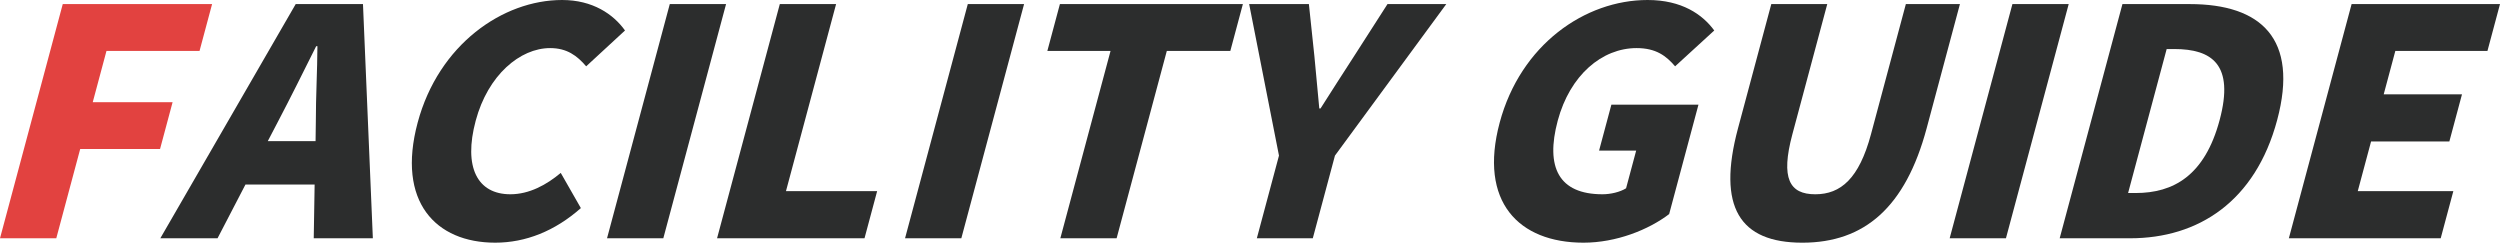
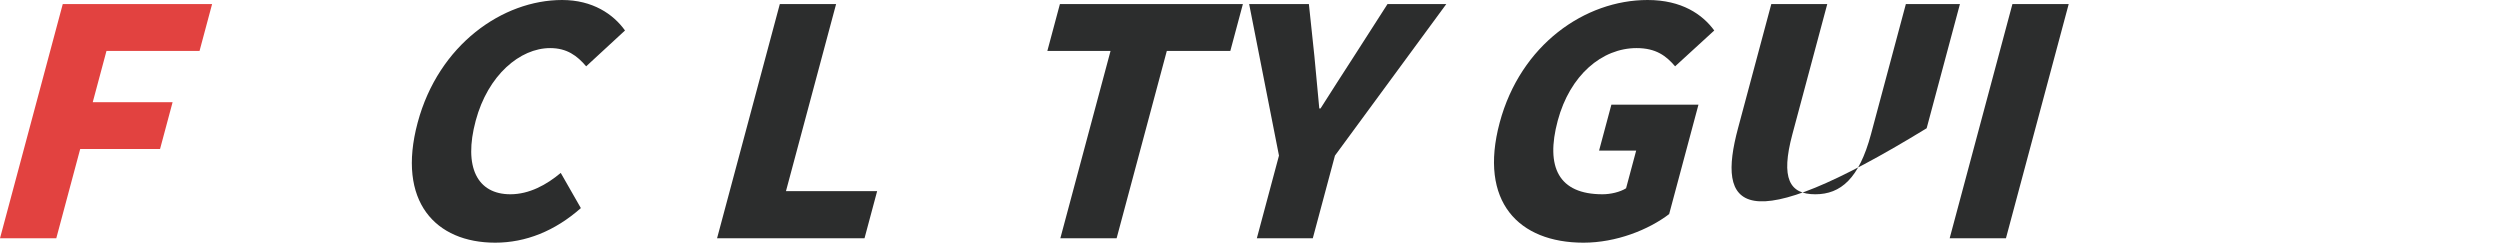
<svg xmlns="http://www.w3.org/2000/svg" version="1.1" x="0px" y="0px" width="572.585px" height="55.583px" viewBox="0 0 572.585 55.583" enable-background="new 0 0 572.585 55.583" xml:space="preserve">
  <g>
    <g>
      <path fill="#E24240" d="M14.373,0.936h34.203l-2.875,10.728H24.388l-3.145,11.736h18.289l-2.875,10.728h-18.29L12.89,54.575H0    L14.373,0.936z" />
-       <path fill="#2C2D2D" d="M67.726,0.936h15.409l2.261,53.639H71.857l0.204-12.311H56.219l-6.395,12.311H36.719L67.726,0.936z     M61.33,32.327h10.945l0.063-4.535c-0.012-5.328,0.337-11.736,0.363-17.208h-0.288c-2.8,5.616-5.919,11.88-8.715,17.208    L61.33,32.327z" />
      <path fill="#2C2D2D" d="M95.658,28.079C100.443,10.224,115.135,0,128.745,0c6.984,0,11.733,3.24,14.402,6.983l-8.896,8.208    c-2.081-2.448-4.426-4.176-8.243-4.176c-6.912,0-14.26,6.192-17.057,16.632c-2.855,10.655,0.382,16.848,7.943,16.848    c4.32,0,8.283-2.16,11.536-4.896l4.608,8.063c-5.945,5.256-12.635,7.92-19.621,7.92C99.81,55.583,90.797,46.223,95.658,28.079z" />
-       <path fill="#2C2D2D" d="M153.403,0.936h12.89L151.92,54.575h-12.89L153.403,0.936z" />
      <path fill="#2C2D2D" d="M178.603,0.936h12.89l-11.479,42.84h20.882l-2.894,10.799h-33.771L178.603,0.936z" />
-       <path fill="#2C2D2D" d="M221.658,0.936h12.89l-14.373,53.639h-12.89L221.658,0.936z" />
      <path fill="#2C2D2D" d="M254.353,11.664h-14.474l2.875-10.728h41.908l-2.875,10.728h-14.546l-11.498,42.911h-12.889    L254.353,11.664z" />
      <path fill="#2C2D2D" d="M292.929,35.639l-6.831-34.704h13.682l1.262,11.952c0.359,4.032,0.725,7.776,1.118,11.952h0.287    c2.632-4.176,5.075-7.92,7.667-11.952l7.668-11.952h13.465l-25.5,34.704l-5.074,18.936h-12.817L292.929,35.639z" />
      <path fill="#2C2D2D" d="M343.479,28.079C348.264,10.224,363.027,0,377.357,0c7.848,0,12.577,3.312,15.266,6.983l-8.967,8.208    c-2.028-2.376-4.354-4.176-8.819-4.176c-7.92,0-15.268,6.192-18.065,16.632c-2.854,10.655,0.238,16.848,10.247,16.848    c1.872,0,4.023-0.504,5.407-1.368l2.315-8.641h-8.497l2.816-10.511h19.945l-6.713,25.056c-4.709,3.6-12.125,6.552-19.613,6.552    C347.846,55.583,338.617,46.223,343.479,28.079z" />
-       <path fill="#2C2D2D" d="M398.066,29.375l7.621-28.44h12.817l-7.987,29.808c-2.72,10.151-0.66,13.752,5.244,13.752    c5.832,0,10.038-3.601,12.758-13.752l7.987-29.808h12.385l-7.62,28.44c-4.843,18.072-14.225,26.208-28.48,26.208    C398.461,55.583,393.225,47.448,398.066,29.375z" />
+       <path fill="#2C2D2D" d="M398.066,29.375l7.621-28.44h12.817l-7.987,29.808c-2.72,10.151-0.66,13.752,5.244,13.752    c5.832,0,10.038-3.601,12.758-13.752l7.987-29.808h12.385l-7.62,28.44C398.461,55.583,393.225,47.448,398.066,29.375z" />
      <path fill="#2C2D2D" d="M460.911,0.936h12.89l-14.373,53.639h-12.89L460.911,0.936z" />
-       <path fill="#2C2D2D" d="M486.11,0.936h15.409c16.346,0,25.024,7.92,20.027,26.568c-4.996,18.647-18.055,27.071-33.68,27.071    h-16.13L486.11,0.936z M489.133,44.208c8.641,0,15.822-3.961,19.237-16.704c3.415-12.744-1.761-16.272-10.401-16.272h-1.728    l-8.836,32.976H489.133z" />
-       <path fill="#2C2D2D" d="M538.598,0.936h33.987l-2.875,10.728h-21.098l-2.662,9.936h17.929l-2.894,10.8h-17.929l-3.049,11.377    h21.891l-2.895,10.799h-34.779L538.598,0.936z" />
    </g>
  </g>
</svg>